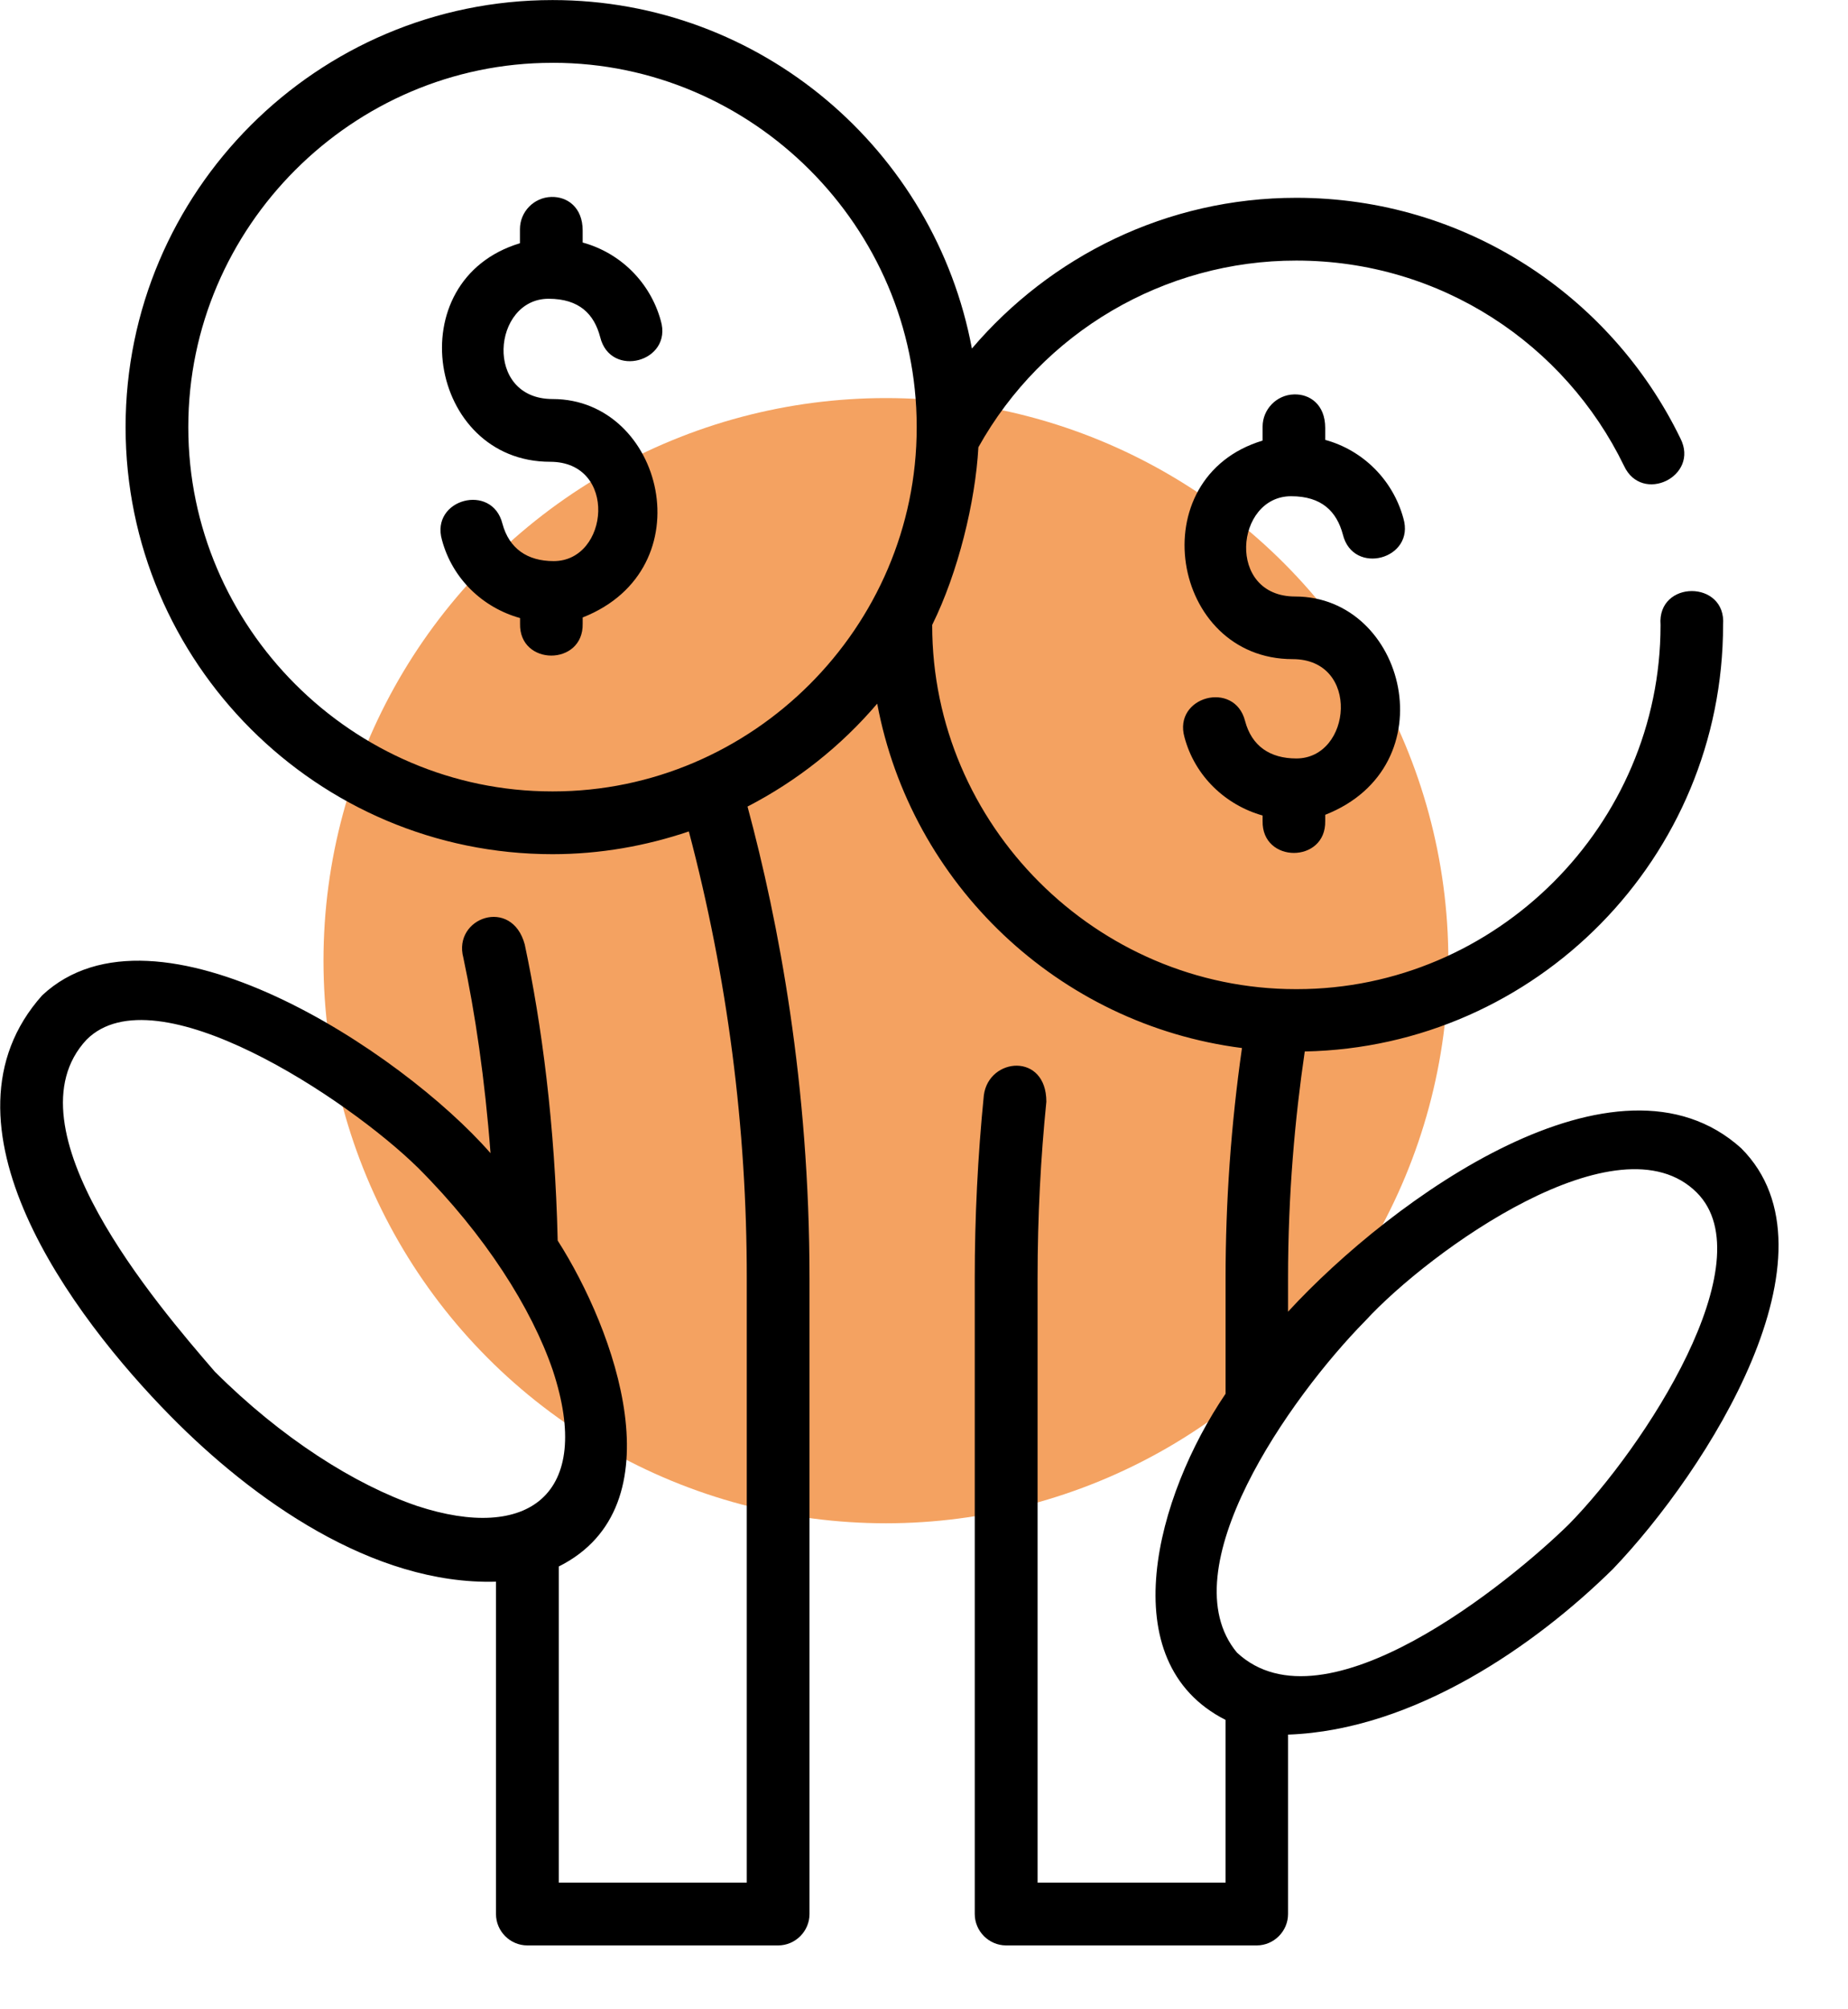
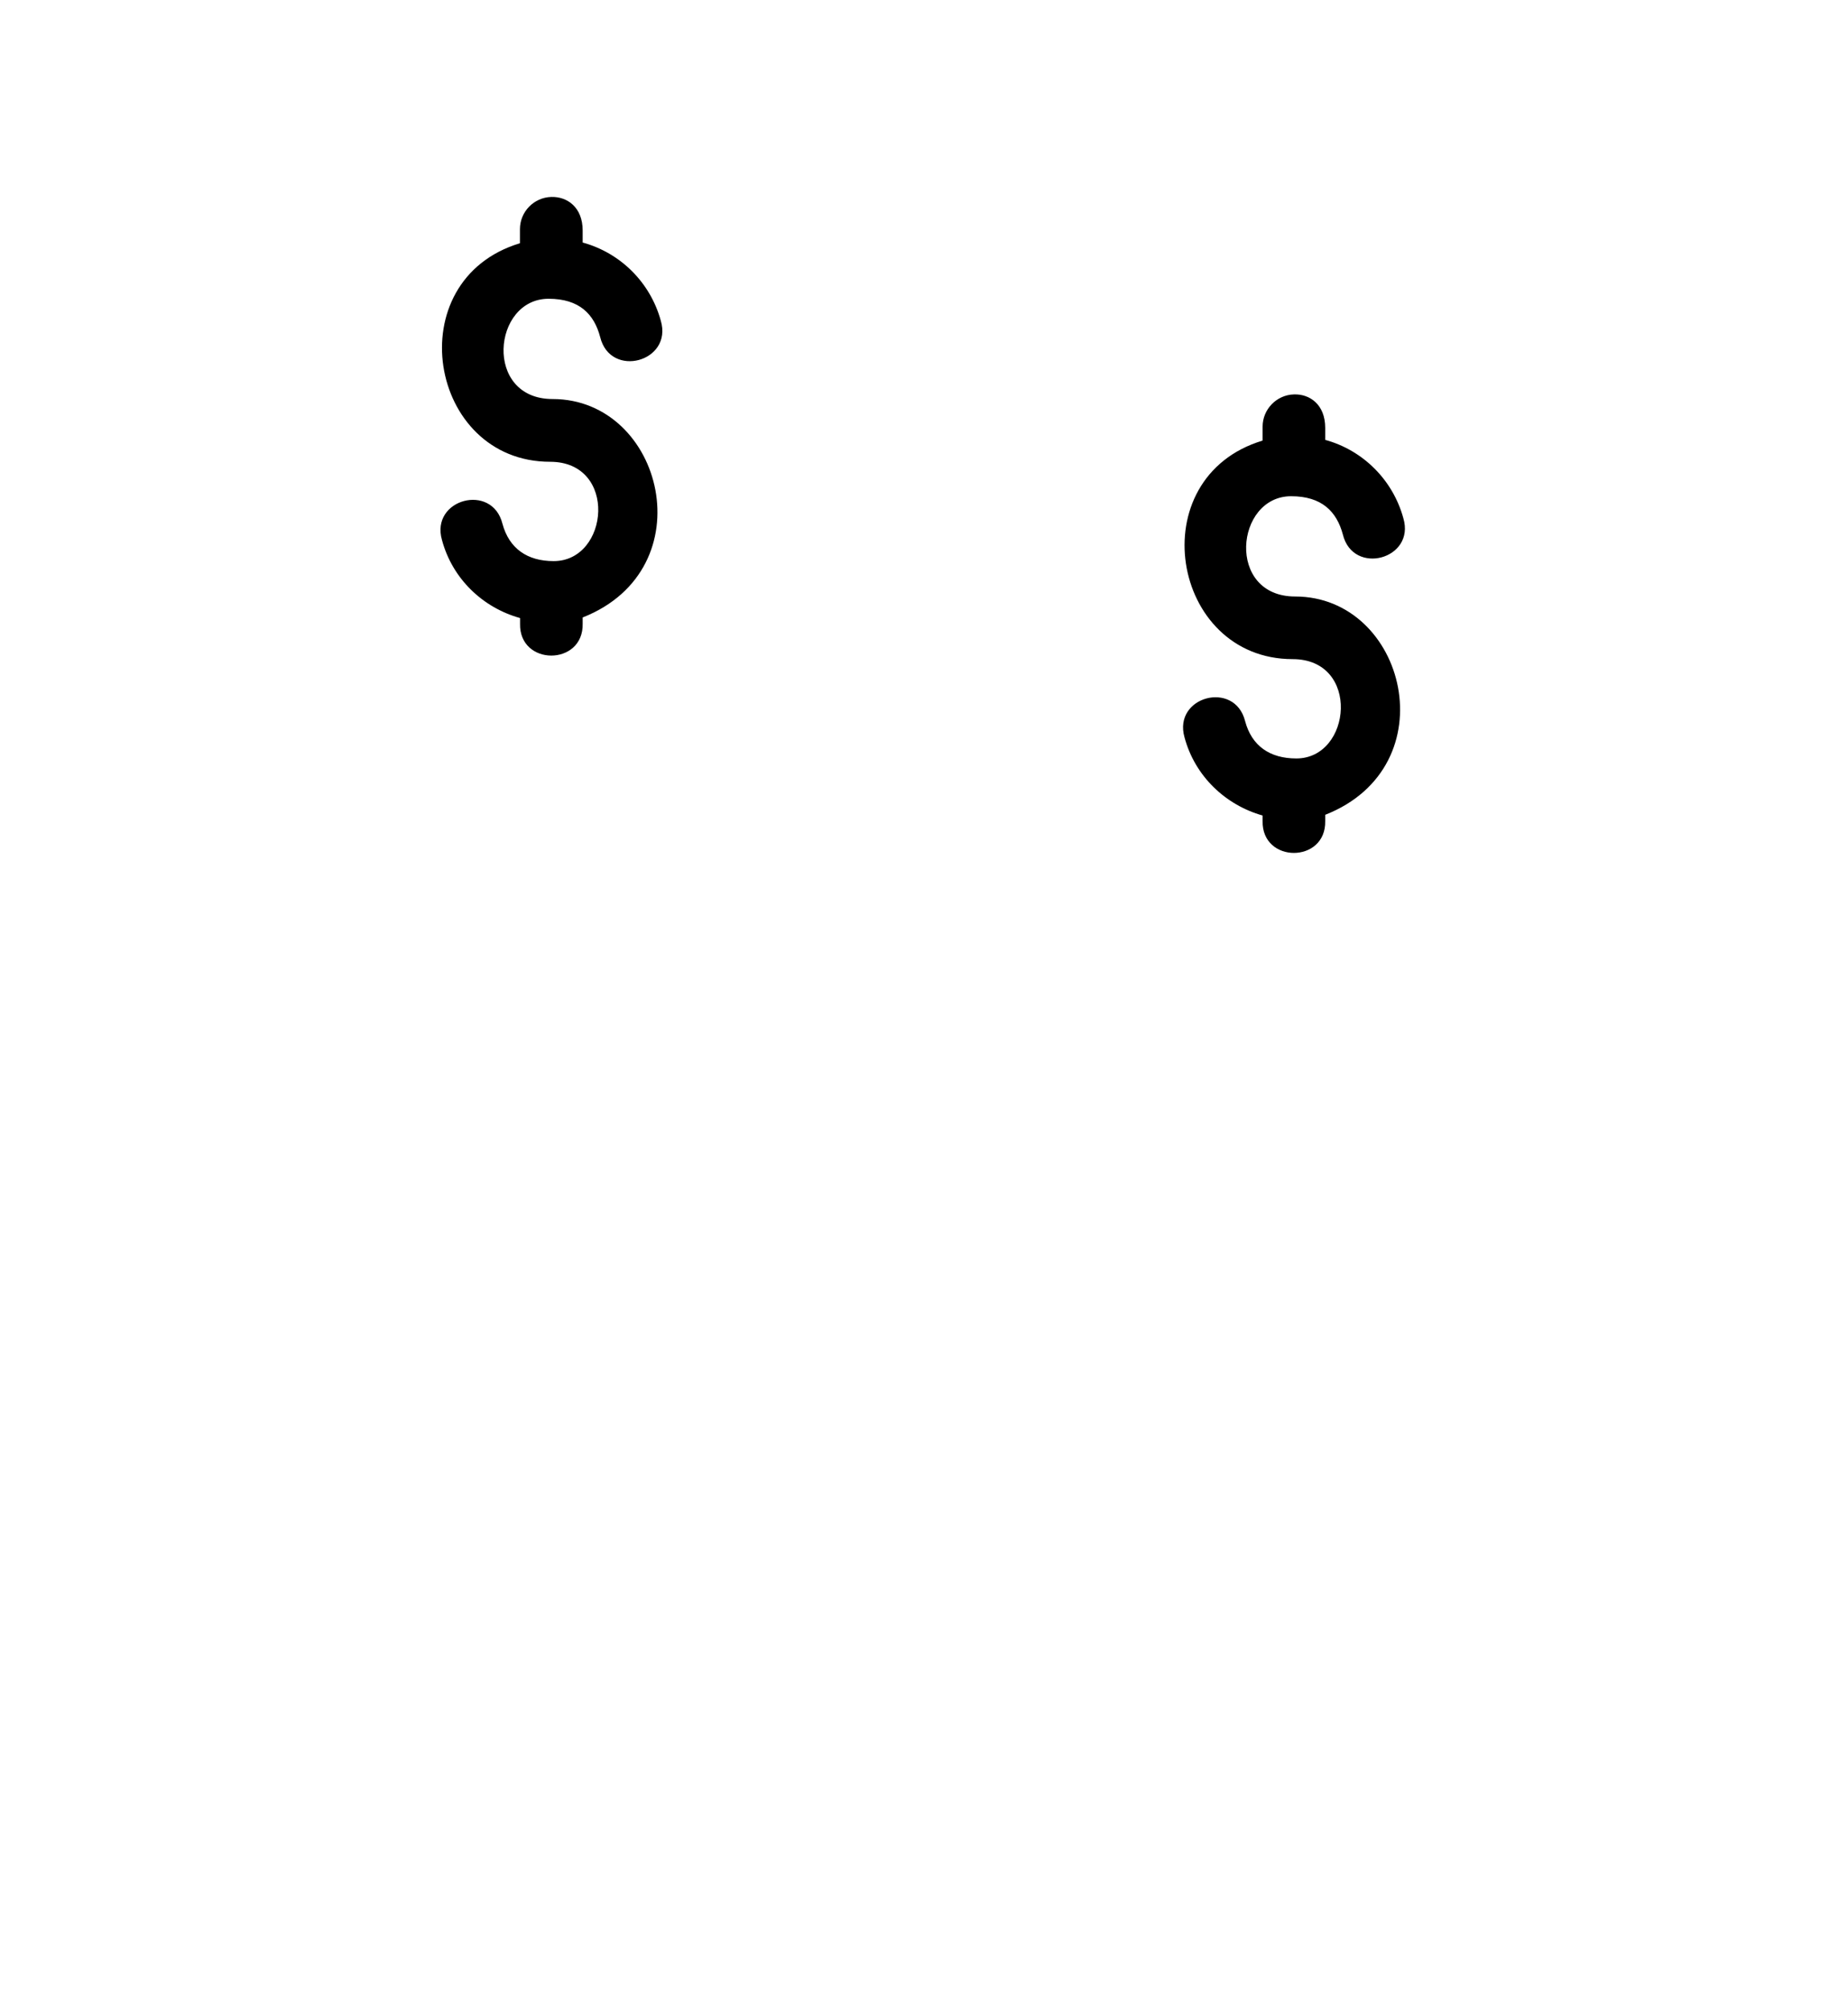
<svg xmlns="http://www.w3.org/2000/svg" width="100%" height="100%" viewBox="0 0 23 25" version="1.1" xml:space="preserve" style="fill-rule:evenodd;clip-rule:evenodd;stroke-linejoin:round;stroke-miterlimit:2;">
  <g transform="matrix(1,0,0,1,-8.219,-3.625)">
    <g transform="matrix(1,0,0,1,9.245,4.578)">
-       <circle cx="10" cy="11" r="7" style="fill:rgb(244,162,97);" />
-     </g>
+       </g>
    <g transform="matrix(1.473,0,0,1.473,6.817,3.237)">
      <g transform="matrix(1,0,0,1,12.354,-286.505)">
        <path d="M-0.47,290.1C-0.616,290.104 -0.734,290.226 -0.734,290.372C-0.734,290.376 -0.734,290.379 -0.734,290.383L-0.734,290.49C-1.769,290.802 -1.511,292.336 -0.48,292.336C0.095,292.336 0.02,293.175 -0.449,293.175C-0.672,293.175 -0.826,293.07 -0.882,292.859C-0.97,292.512 -1.492,292.651 -1.394,292.996C-1.306,293.326 -1.046,293.569 -0.734,293.657L-0.734,293.703C-0.742,294.063 -0.197,294.063 -0.205,293.703L-0.205,293.651C0.837,293.241 0.478,291.807 -0.459,291.807C-1.044,291.807 -0.967,290.96 -0.493,290.96C-0.233,290.96 -0.108,291.09 -0.056,291.283C0.03,291.635 0.559,291.492 0.455,291.145C0.367,290.824 0.116,290.572 -0.205,290.484L-0.205,290.383C-0.205,290.184 -0.337,290.095 -0.47,290.1ZM-6.744,288.432C-6.891,288.436 -7.009,288.557 -7.009,288.704C-7.009,288.708 -7.009,288.712 -7.009,288.716L-7.009,288.823C-8.043,289.135 -7.785,290.669 -6.754,290.669C-6.18,290.669 -6.254,291.508 -6.724,291.508C-6.946,291.508 -7.1,291.403 -7.157,291.192C-7.244,290.844 -7.767,290.984 -7.668,291.329C-7.58,291.659 -7.321,291.902 -7.008,291.989L-7.008,292.036C-7.017,292.396 -6.471,292.396 -6.479,292.036L-6.479,291.984C-5.438,291.574 -5.797,290.139 -6.733,290.139C-7.318,290.139 -7.242,289.292 -6.767,289.292C-6.507,289.292 -6.382,289.422 -6.331,289.616C-6.245,289.968 -5.716,289.825 -5.819,289.477C-5.907,289.156 -6.158,288.905 -6.479,288.817L-6.479,288.716C-6.479,288.517 -6.612,288.428 -6.744,288.432Z" style="fill-rule:nonzero;" />
      </g>
      <g transform="matrix(0.265,0,0,0.265,0,0)">
-         <path d="M21.209,0.996C13.703,0.996 7.596,7.102 7.596,14.607C7.596,22.113 13.703,28.221 21.209,28.221C22.729,28.221 24.188,27.958 25.555,27.496C26.785,32.148 27.406,36.94 27.402,41.752L27.402,61.004L21.408,61.004L21.408,50.926C25.246,49.003 23.194,43.384 21.373,40.537C21.289,36.841 20.863,33.642 20.323,31.1C19.913,29.574 18.023,30.24 18.365,31.52C18.739,33.279 19.052,35.385 19.232,37.752C16.402,34.509 8.555,29.34 4.938,32.719C1.297,36.794 5.894,42.949 9.025,46.127C11.635,48.779 15.473,51.521 19.406,51.41L19.406,62C19.406,62.001 19.406,62.003 19.406,62.004C19.406,62.553 19.857,63.004 20.406,63.004C20.407,63.004 20.409,63.004 20.41,63.004L28.398,63.004C28.399,63.004 28.401,63.004 28.402,63.004C28.951,63.004 29.402,62.553 29.402,62.004C29.402,62.003 29.402,62.001 29.402,62L29.402,41.752C29.402,35.55 28.42,30.397 27.426,26.703C29.004,25.888 30.409,24.774 31.561,23.423C32.638,29.173 37.335,33.65 43.191,34.4C42.843,36.835 42.668,39.292 42.668,41.752L42.668,45.42C40.46,48.673 39.008,53.96 42.668,55.816L42.668,61.004L36.674,61.004L36.674,41.752C36.674,39.752 36.776,37.87 36.954,36.112C36.954,34.535 35.119,34.694 34.961,35.904C34.767,37.847 34.67,39.799 34.671,41.752L34.671,62C34.671,62.001 34.671,62.002 34.671,62.003C34.671,62.551 35.122,63.003 35.67,63.004L43.664,63.004C44.211,63.002 44.66,62.551 44.66,62.004C44.66,62.003 44.66,62.001 44.66,62L44.66,56.285C48.699,56.141 52.58,53.409 55.021,51.004C58.033,47.856 62.441,40.926 59.109,37.594C55.158,34.027 47.999,39.179 44.66,42.804L44.66,41.752C44.66,39.037 44.882,36.632 45.193,34.51C52.575,34.365 58.531,28.328 58.531,20.912C58.643,19.475 56.425,19.475 56.537,20.912C56.537,20.917 56.537,20.922 56.537,20.927C56.537,27.288 51.302,32.523 44.941,32.523C44.936,32.523 44.915,32.523 44.91,32.523C38.549,32.523 33.314,27.288 33.314,20.927C33.314,20.922 33.314,20.918 33.314,20.913C34.14,19.245 34.691,16.99 34.787,15.25C36.833,11.577 40.722,9.295 44.926,9.3C49.531,9.3 53.49,11.967 55.371,15.84C55.94,17.074 57.786,16.18 57.171,14.969C54.965,10.426 50.305,7.299 44.926,7.299C40.782,7.299 37.078,9.172 34.58,12.104C33.4,5.79 27.86,0.996 21.21,0.996L21.209,0.996ZM21.209,2.996C21.214,2.996 21.219,2.996 21.224,2.996C27.585,2.996 32.82,8.231 32.82,14.592C32.82,14.597 32.82,14.618 32.82,14.624C32.82,20.985 27.585,26.22 21.224,26.22C21.219,26.22 21.199,26.22 21.194,26.22C14.832,26.22 9.596,20.984 9.596,14.622C9.596,14.617 9.596,14.599 9.596,14.595C9.596,8.233 14.832,2.997 21.194,2.997C21.199,2.997 21.204,2.997 21.209,2.997L21.209,2.996ZM16.928,38.225C19.053,40.35 20.544,42.697 21.218,44.675C22.53,48.651 20.418,50.153 16.896,48.998C14.917,48.324 12.566,46.838 10.439,44.713C8.598,42.583 3.744,36.926 6.352,34.133C8.537,31.947 14.685,36.016 16.928,38.225ZM57.693,39.008C59.886,41.2 56.026,47.132 53.607,49.588C51.757,51.4 45.827,56.281 43.031,53.67C40.848,51.046 44.704,45.552 47.119,43.1C49.175,40.862 55.207,36.521 57.693,39.008Z" style="fill-rule:nonzero;" />
-       </g>
+         </g>
    </g>
  </g>
</svg>